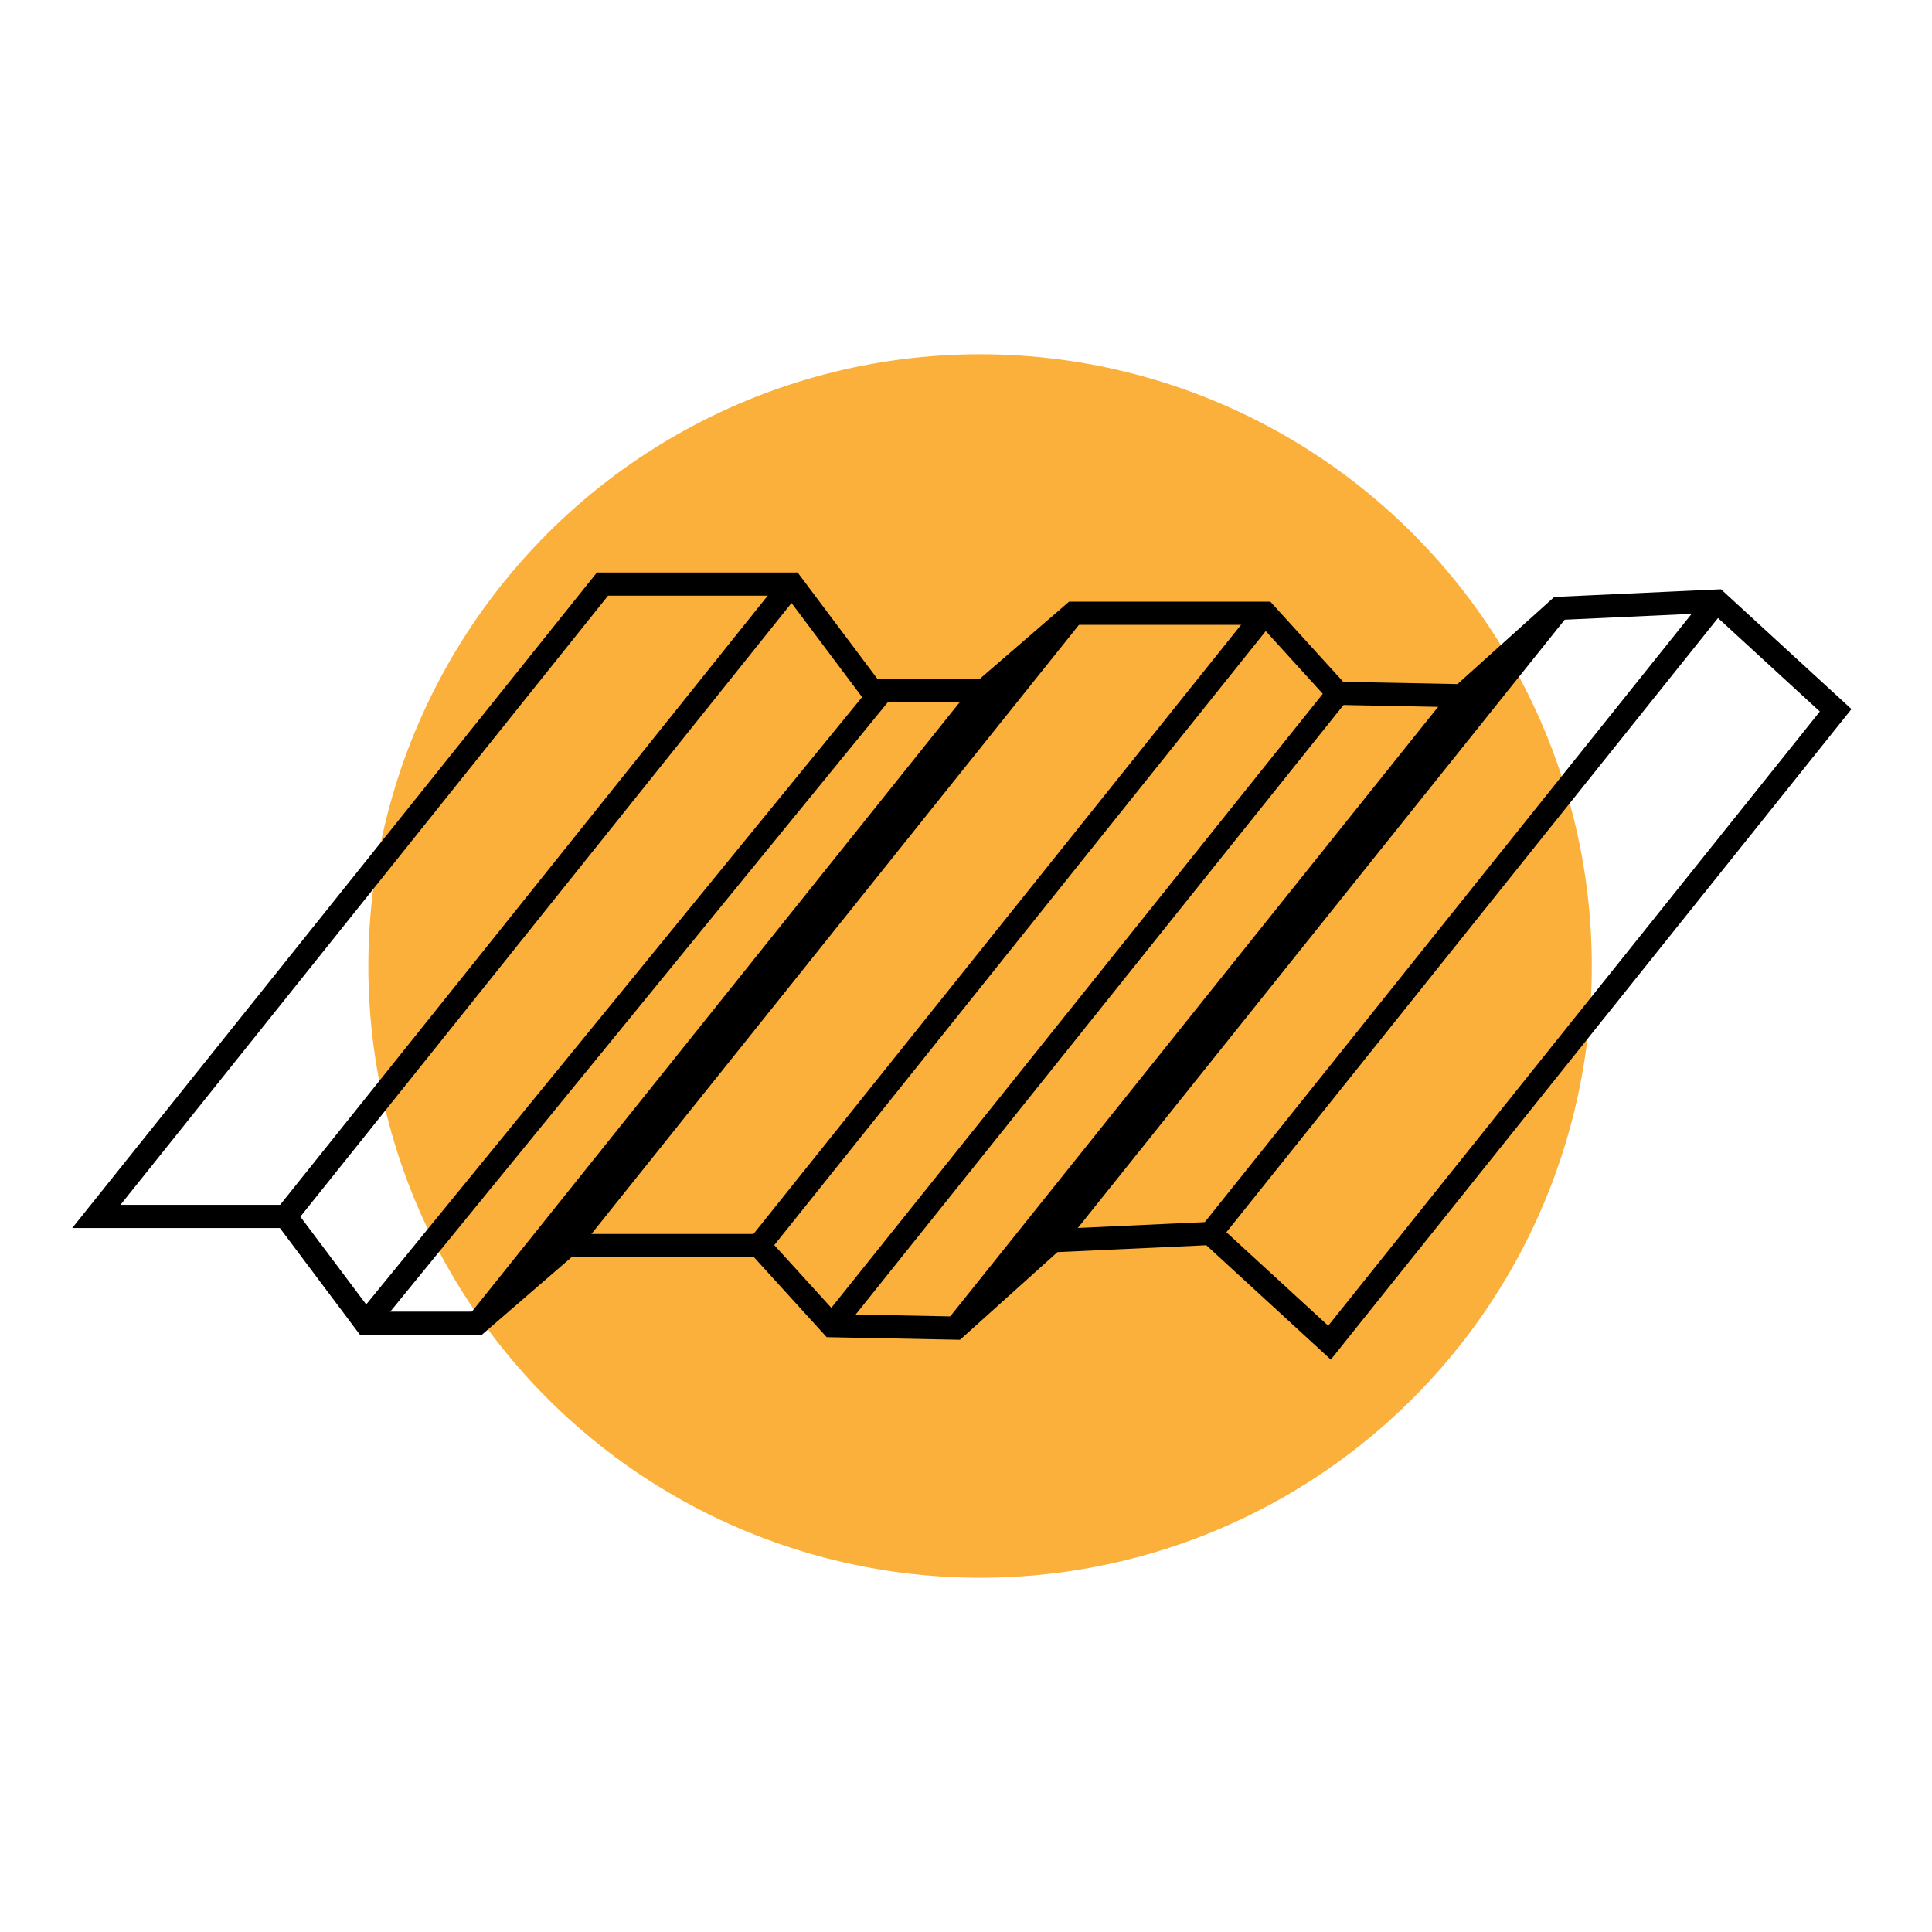
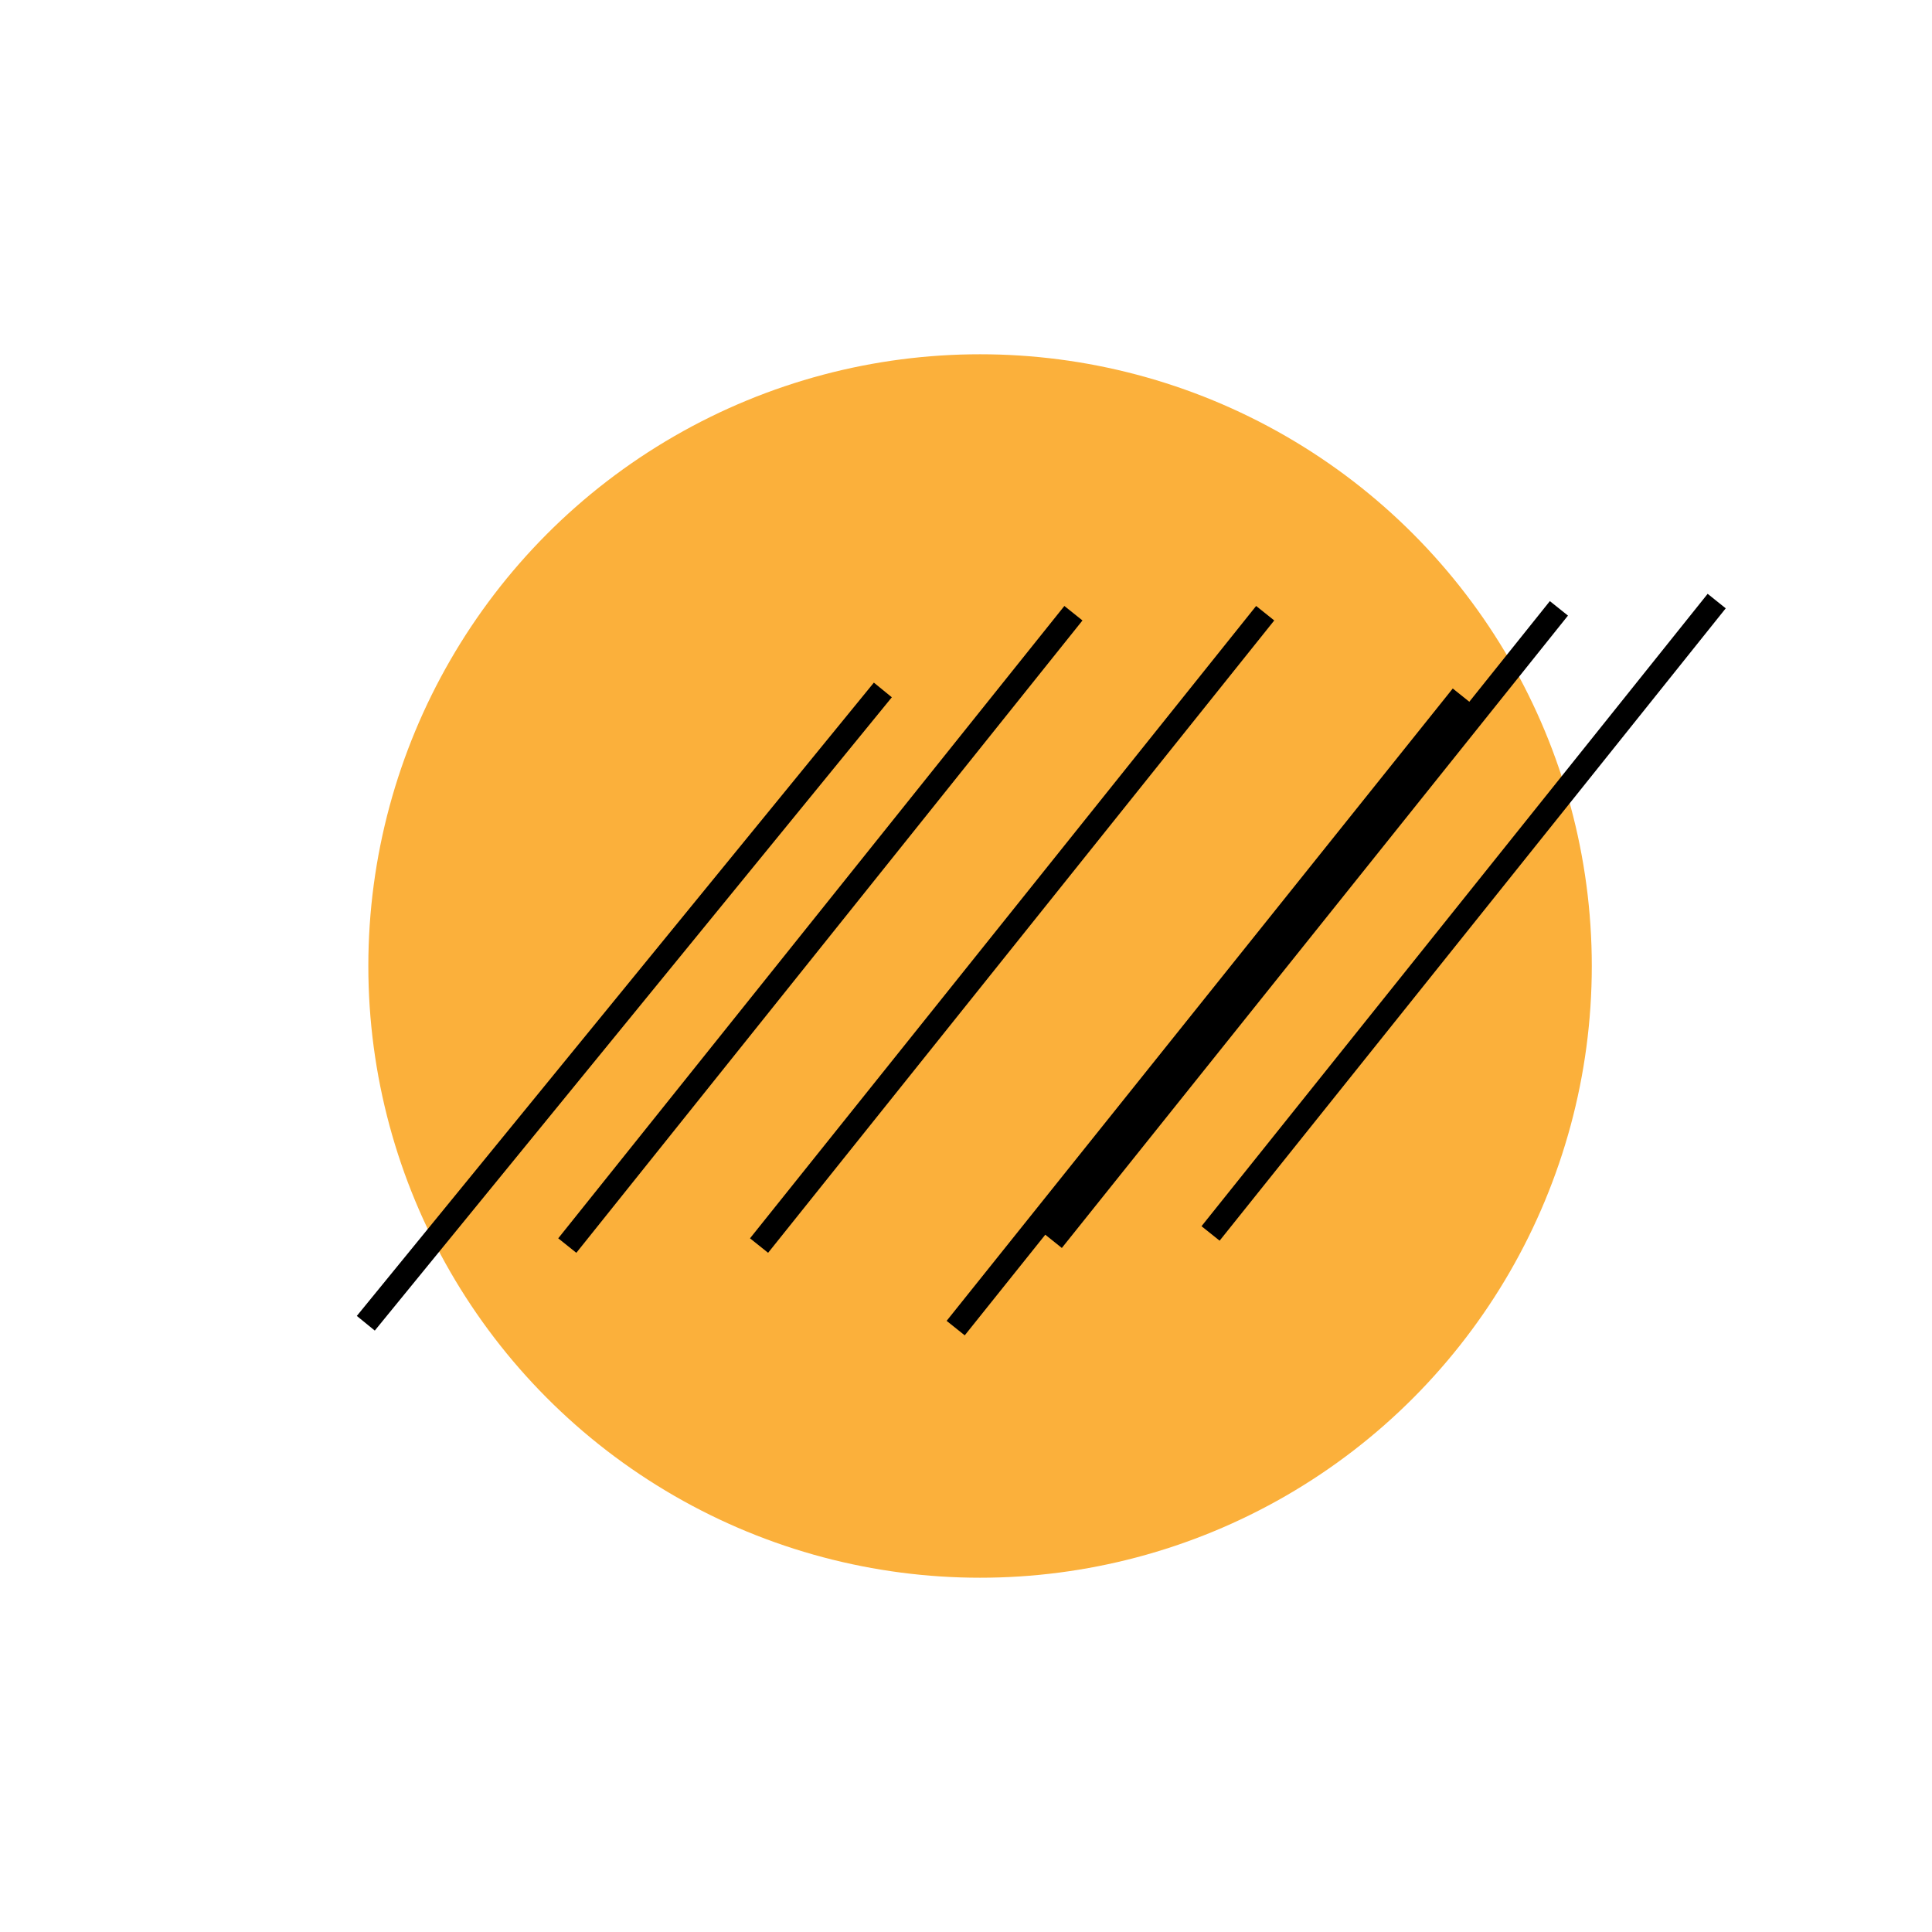
<svg xmlns="http://www.w3.org/2000/svg" id="Warstwa_1" viewBox="0 0 2000 2000">
  <defs>
    <style>      .st0 {        fill: none;        stroke: #000;        stroke-miterlimit: 10;        stroke-width: 24px;      }      .st1 {        fill: #fbb03b;      }    </style>
  </defs>
  <circle class="st1" cx="1014.56" cy="1000" r="633.26" />
  <g>
-     <line class="st0" x1="819.7" y1="604.64" x2="295.75" y2="1259.26" />
    <line class="st0" x1="587.25" y1="1289.41" x2="1111.2" y2="634.8" />
    <line class="st0" x1="378.68" y1="1369.83" x2="913.92" y2="714.24" />
-     <line class="st0" x1="494.27" y1="1369.83" x2="1018.22" y2="715.21" />
    <line class="st0" x1="785.77" y1="1289.41" x2="1309.72" y2="634.8" />
-     <line class="st0" x1="861.16" y1="1372.34" x2="1385.11" y2="717.72" />
    <line class="st0" x1="989.32" y1="1374.85" x2="1513.26" y2="720.24" />
    <line class="st0" x1="1089.84" y1="1284.39" x2="1613.78" y2="629.77" />
    <line class="st0" x1="1253.18" y1="1276.85" x2="1777.12" y2="622.23" />
-     <polygon class="st0" points="99.74 1259.26 295.75 1259.26 378.68 1369.83 494.27 1369.83 587.25 1289.41 785.77 1289.41 861.16 1372.34 989.32 1374.85 1089.84 1284.39 1253.18 1276.85 1376.31 1389.93 1900.26 735.31 1777.12 622.23 1613.78 629.77 1513.26 720.24 1385.11 717.72 1309.72 634.8 1111.2 634.8 1018.22 715.21 902.62 715.21 819.7 604.64 623.69 604.64 99.74 1259.26" />
  </g>
</svg>